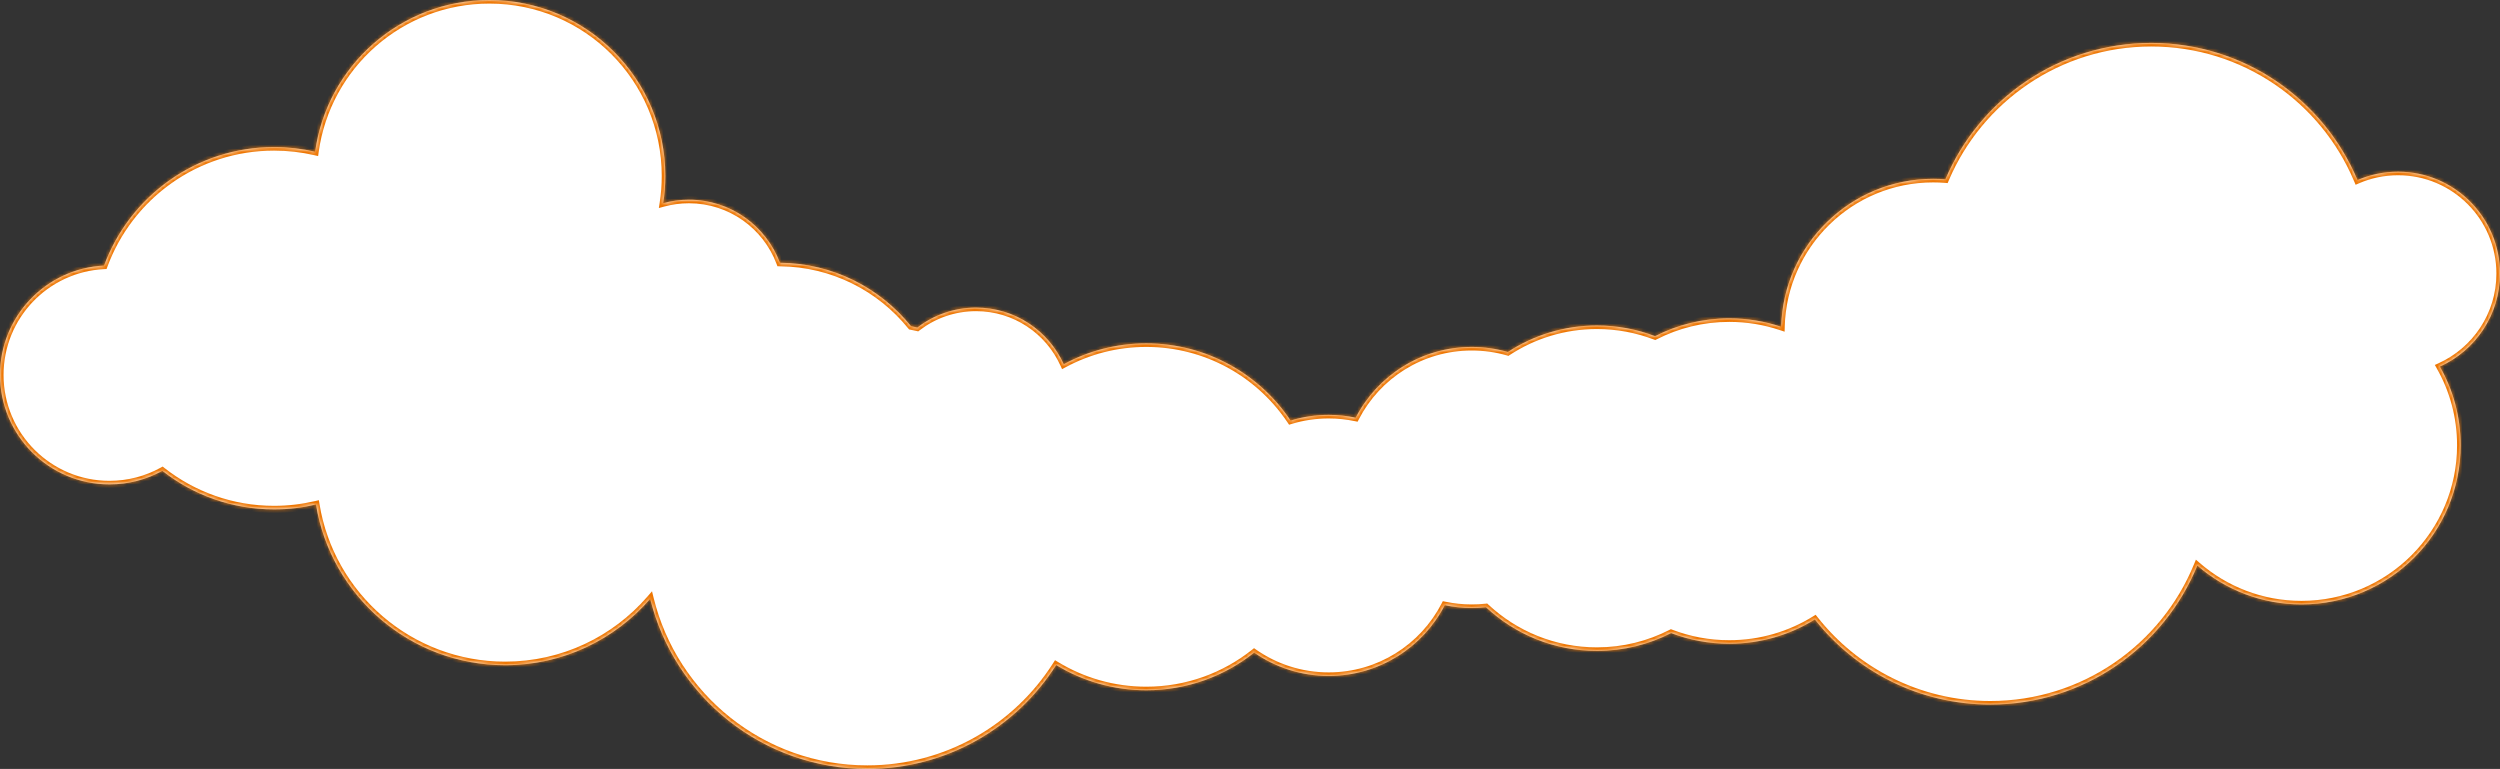
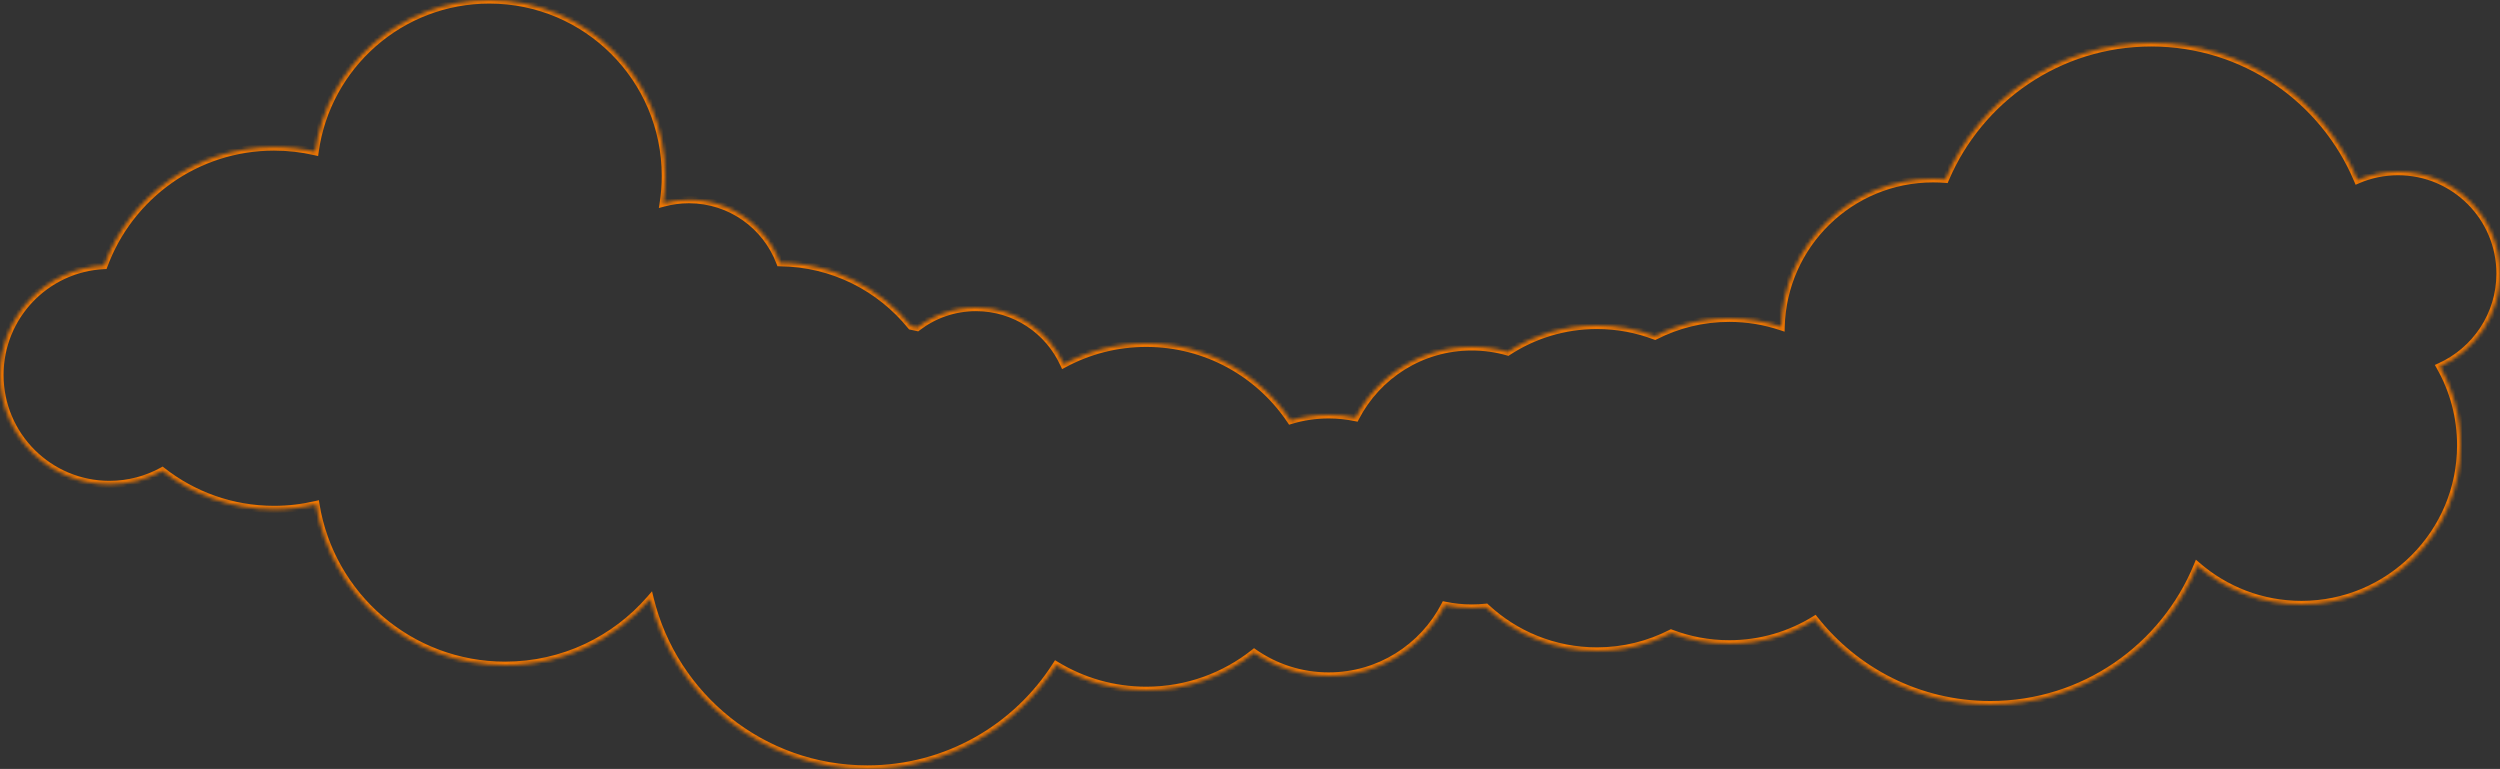
<svg xmlns="http://www.w3.org/2000/svg" fill="none" height="215" viewBox="0 0 699 215" width="699">
  <rect x="0" y="0" width="699" height="215" fill="#333333" stroke="none" />
  <mask id="a" fill="#fff">
    <path clip-rule="evenodd" d="m185.439 56.797c.385-2.48.585-5.021.585-7.608 0-27.166-22.023-49.189-49.189-49.189-24.87 0-45.428 18.456-48.727 42.418-3.687-.854-7.528-1.305-11.475-1.305-21.819 0-40.416 13.794-47.546 33.138-16.198.796-29.086 14.181-29.086 30.576 0 16.907 13.706 30.613 30.613 30.613 5.357 0 10.393-1.376 14.773-3.793 8.608 6.754 19.457 10.782 31.247 10.782 4.031 0 7.951-.471 11.71-1.36 4.144 25.477 26.249 44.925 52.897 44.925 16.204 0 30.729-7.192 40.556-18.557 6.696 27.305 31.334 47.563 60.704 47.563 22.213 0 41.72-11.589 52.805-29.05 7.343 4.473 15.968 7.05 25.195 7.05 11.404 0 21.889-3.936 30.17-10.524 5.907 4.113 13.087 6.524 20.83 6.524 14.133 0 26.39-8.032 32.454-19.781 2.435.512 4.959.781 7.546.781 1.344 0 2.672-.073 3.979-.214 8.127 7.577 19.032 12.214 31.021 12.214 7.471 0 14.521-1.8 20.74-4.991 5.05 1.932 10.531 2.991 16.26 2.991 8.778 0 16.975-2.486 23.926-6.791 11.446 14.491 29.174 23.791 49.074 23.791 26.151 0 48.55-16.061 57.873-38.856 7.805 6.763 17.988 10.856 29.127 10.856 24.577 0 44.5-19.923 44.5-44.5 0-8.002-2.112-15.512-5.81-22 9.911-4.463 16.81-14.426 16.81-26 0-15.74-12.76-28.5-28.5-28.5-4.03 0-7.864.836-11.339 2.345-9.447-22.524-31.706-38.345-57.661-38.345-25.875 0-48.077 15.723-57.573 38.136-1.131-.09-2.273-.136-3.427-.136-23.092 0-41.883 18.417-42.485 41.364-4.559-1.533-9.44-2.364-14.515-2.364-7.471 0-14.521 1.8-20.74 4.991-5.05-1.933-10.531-2.991-16.26-2.991-9.193 0-17.749 2.726-24.904 7.414-3.206-.921-6.593-1.414-10.096-1.414-14.133 0-26.39 8.032-32.454 19.781-2.435-.512-4.959-.781-7.546-.781-3.705 0-7.282.552-10.652 1.579-8.698-13.011-23.522-21.579-40.348-21.579-8.352 0-16.211 2.111-23.072 5.829-4.222-9.334-13.615-15.829-24.525-15.829-6.173 0-11.86 2.079-16.4 5.575-.591-.135-1.184-.262-1.781-.38-8.655-10.704-21.846-17.591-36.649-17.736-3.863-10.296-13.797-17.623-25.441-17.623-2.49 0-4.902.335-7.193.962z" fill="#fff" fill-rule="evenodd" />
  </mask>
-   <path clip-rule="evenodd" d="m185.439 56.797c.385-2.48.585-5.021.585-7.608 0-27.166-22.023-49.189-49.189-49.189-24.87 0-45.428 18.456-48.727 42.418-3.687-.854-7.528-1.305-11.475-1.305-21.819 0-40.416 13.794-47.546 33.138-16.198.796-29.086 14.181-29.086 30.576 0 16.907 13.706 30.613 30.613 30.613 5.357 0 10.393-1.376 14.773-3.793 8.608 6.754 19.457 10.782 31.247 10.782 4.031 0 7.951-.471 11.71-1.36 4.144 25.477 26.249 44.925 52.897 44.925 16.204 0 30.729-7.192 40.556-18.557 6.696 27.305 31.334 47.563 60.704 47.563 22.213 0 41.72-11.589 52.805-29.05 7.343 4.473 15.968 7.05 25.195 7.05 11.404 0 21.889-3.936 30.17-10.524 5.907 4.113 13.087 6.524 20.83 6.524 14.133 0 26.39-8.032 32.454-19.781 2.435.512 4.959.781 7.546.781 1.344 0 2.672-.073 3.979-.214 8.127 7.577 19.032 12.214 31.021 12.214 7.471 0 14.521-1.8 20.74-4.991 5.05 1.932 10.531 2.991 16.26 2.991 8.778 0 16.975-2.486 23.926-6.791 11.446 14.491 29.174 23.791 49.074 23.791 26.151 0 48.55-16.061 57.873-38.856 7.805 6.763 17.988 10.856 29.127 10.856 24.577 0 44.5-19.923 44.5-44.5 0-8.002-2.112-15.512-5.81-22 9.911-4.463 16.81-14.426 16.81-26 0-15.74-12.76-28.5-28.5-28.5-4.03 0-7.864.836-11.339 2.345-9.447-22.524-31.706-38.345-57.661-38.345-25.875 0-48.077 15.723-57.573 38.136-1.131-.09-2.273-.136-3.427-.136-23.092 0-41.883 18.417-42.485 41.364-4.559-1.533-9.44-2.364-14.515-2.364-7.471 0-14.521 1.8-20.74 4.991-5.05-1.933-10.531-2.991-16.26-2.991-9.193 0-17.749 2.726-24.904 7.414-3.206-.921-6.593-1.414-10.096-1.414-14.133 0-26.39 8.032-32.454 19.781-2.435-.512-4.959-.781-7.546-.781-3.705 0-7.282.552-10.652 1.579-8.698-13.011-23.522-21.579-40.348-21.579-8.352 0-16.211 2.111-23.072 5.829-4.222-9.334-13.615-15.829-24.525-15.829-6.173 0-11.86 2.079-16.4 5.575-.591-.135-1.184-.262-1.781-.38-8.655-10.704-21.846-17.591-36.649-17.736-3.863-10.296-13.797-17.623-25.441-17.623-2.49 0-4.902.335-7.193.962z" fill="#fff" fill-rule="evenodd" />
  <path d="m185.439 56.797-.988-.153-.237 1.526 1.489-.408zm-97.332-14.379-.226.974 1.067.247.149-1.085zm-59.021 31.833.049.999.66-.033.229-.621zm16.299 57.396.617-.787-.521-.409-.58.32zm42.957 9.422.987-.161-.172-1.06-1.045.247zm93.453 26.368.971-.238-.461-1.881-1.266 1.465zm113.509 18.513.52-.854-.839-.51-.526.828zm55.365-3.474.571-.82-.611-.426-.583.464zm53.284-13.257.206-.979-.745-.156-.349.676zm11.525.567.681-.732-.334-.312-.455.049zm51.761 7.223.358-.934-.417-.16-.397.204zm40.186-3.8.785-.62-.553-.7-.758.469zm106.947-15.065.655-.756-1.053-.912-.528 1.29zm67.817-55.644-.41-.912-1.003.452.544.955zm-23.029-52.155-.922.387.392.934.928-.403zm-115.234-.209-.08.997.719.057.282-.664zm-45.912 41.228-.319.948 1.283.431.036-1.353zm-35.255 2.627-.358.934.417.16.397-.204zm-41.164 4.423-.276.961.441.127.383-.251zm-42.55 18.367-.206.979.745.156.349-.676zm-18.198.798-.831.555.413.618.71-.217zm-63.42-15.75-.912.412.443.979.945-.512zm-40.925-10.254-.223.975.46.105.373-.288zm-1.781-.38-.778.629.228.282.355.07zm-36.649-17.736-.936.351.241.642.685.007zm-33.049-24.268c0 2.536-.196 5.026-.573 7.455l1.976.307c.393-2.53.597-5.122.597-7.762zm-48.189-48.189c26.614 0 48.189 21.575 48.189 48.189h2c0-27.719-22.47-50.189-50.189-50.189zm-47.737 41.555c3.232-23.474 23.374-41.555 47.737-41.555v-2c-25.376 0-46.352 18.831-49.718 43.282zm-12.466-.442c3.87 0 7.636.443 11.249 1.279l.451-1.948c-3.76-.871-7.677-1.331-11.7-1.331zm-46.608 32.484c6.99-18.963 25.221-32.484 46.608-32.484v-2c-22.251 0-41.215 14.068-48.485 33.792zm-29.024 30.23c0-15.859 12.467-28.807 28.135-29.577l-.098-1.998c-16.728.822-30.037 14.644-30.037 31.575zm29.613 29.613c-16.355 0-29.613-13.258-29.613-29.613h-2c0 17.46 14.154 31.613 31.613 31.613zm14.289-3.669c-4.236 2.338-9.106 3.669-14.289 3.669v2c5.53 0 10.732-1.421 15.256-3.918zm31.73 10.658c-11.558 0-22.192-3.948-30.63-10.569l-1.235 1.573c8.777 6.888 19.843 10.996 31.864 10.996zm11.48-1.334c-3.684.872-7.527 1.334-11.48 1.334v2c4.109 0 8.107-.48 11.94-1.387zm53.128 44.899c-26.15 0-47.844-19.085-51.91-44.086l-1.974.321c4.221 25.953 26.738 45.765 53.884 45.765zm39.8-18.211c-9.646 11.155-23.899 18.211-39.8 18.211v2c16.507 0 31.303-7.327 41.313-18.903zm61.46 47.217c-28.898 0-53.144-19.933-59.733-46.801l-1.942.476c6.803 27.742 31.834 48.325 61.675 48.325zm51.96-28.586c-10.908 17.185-30.103 28.586-51.96 28.586v2c22.57 0 42.389-11.776 53.649-29.514zm26.04 6.586c-9.038 0-17.484-2.523-24.675-6.904l-1.041 1.708c7.496 4.566 16.3 7.196 25.716 7.196zm29.547-10.306c-8.11 6.452-18.377 10.306-29.547 10.306v2c11.638 0 22.341-4.018 30.792-10.741zm21.453 6.306c-7.532 0-14.514-2.345-20.259-6.344l-1.143 1.641c6.07 4.226 13.448 6.703 21.402 6.703zm31.566-19.24c-5.9 11.43-17.822 19.24-31.566 19.24v2c14.521 0 27.113-8.254 33.343-20.322zm8.434.24c-2.517 0-4.973-.262-7.34-.76l-.411 1.958c2.502.526 5.095.802 7.751.802zm3.871-.209c-1.271.138-2.563.209-3.871.209v2c1.38 0 2.744-.075 4.086-.22zm31.129 12.209c-11.726 0-22.39-4.534-30.34-11.946l-1.363 1.463c8.305 7.744 19.451 12.483 31.703 12.483zm20.284-4.881c-6.082 3.12-12.976 4.881-20.284 4.881v2c7.633 0 14.839-1.84 21.197-5.102zm16.716 2.881c-5.605 0-10.965-1.036-15.902-2.925l-.715 1.868c5.162 1.975 10.764 3.057 16.617 3.057zm23.4-6.642c-6.798 4.211-14.814 6.642-23.4 6.642v2c8.969 0 17.348-2.54 24.453-6.941zm49.6 23.642c-19.581 0-37.024-9.15-48.289-23.411l-1.569 1.239c11.627 14.721 29.639 24.172 49.858 24.172zm56.947-38.234c-9.174 22.432-31.216 38.234-56.947 38.234v2c26.571 0 49.327-16.319 58.798-39.477zm30.053 10.234c-10.889 0-20.842-4-28.472-10.612l-1.31 1.512c7.98 6.915 18.394 11.1 29.782 11.1zm43.5-43.5c0 24.024-19.476 43.5-43.5 43.5v2c25.129 0 45.5-20.371 45.5-45.5zm-5.679-21.505c3.614 6.342 5.679 13.681 5.679 21.505h2c0-8.181-2.16-15.86-5.941-22.495zm16.679-26.495c0 11.166-6.656 20.781-16.22 25.088l.821 1.824c10.256-4.619 17.399-14.93 17.399-26.912zm-27.5-27.5c15.188 0 27.5 12.312 27.5 27.5h2c0-16.292-13.208-29.5-29.5-29.5zm-10.941 2.262c3.352-1.455 7.051-2.262 10.941-2.262v-2c-4.169 0-8.139.866-11.737 2.428zm-58.059-38.262c25.538 0 47.442 15.566 56.739 37.732l1.844-.774c-9.597-22.882-32.211-38.958-58.583-38.958zm-56.652 37.526c9.345-22.056 31.193-37.526 56.652-37.526v-2c-26.29 0-48.846 15.976-58.494 38.746zm-4.348.474c1.127 0 2.243.045 3.347.133l.159-1.994c-1.156-.092-2.326-.139-3.506-.139zm-41.485 40.391c.587-22.407 18.936-40.391 41.485-40.391v-2c-23.636 0-42.869 18.851-43.485 42.338zm-15.515-1.391c4.965 0 9.739.813 14.196 2.312l.638-1.896c-4.66-1.567-9.649-2.416-14.834-2.416zm-20.284 4.881c6.081-3.12 12.976-4.881 20.284-4.881v-2c-7.633 0-14.84 1.84-21.197 5.101zm-16.716-2.881c5.605 0 10.965 1.036 15.902 2.925l.715-1.868c-5.162-1.976-10.764-3.057-16.617-3.057zm-24.356 7.251c6.997-4.585 15.364-7.251 24.356-7.251v-2c-9.393 0-18.139 2.786-25.452 7.578zm-10.644-1.251c3.408 0 6.703.48 9.82 1.375l.552-1.922c-3.295-.947-6.775-1.453-10.372-1.453zm-31.566 19.24c5.9-11.43 17.822-19.24 31.566-19.24v-2c-14.521 0-27.113 8.254-33.343 20.322zm-8.434-.24c2.517 0 4.973.262 7.34.76l.411-1.958c-2.502-.526-5.095-.802-7.751-.802zm-10.36 1.535c3.276-.998 6.754-1.535 10.36-1.535v-2c-3.805 0-7.48.567-10.943 1.622zm-40.64-21.535c16.478 0 30.996 8.389 39.517 21.134l1.663-1.111c-8.876-13.277-24.007-22.023-41.18-22.023zm-22.596 5.708c6.719-3.64 14.414-5.708 22.596-5.708v-2c-8.523 0-16.545 2.155-23.549 5.95zm-25.001-15.708c10.503 0 19.548 6.252 23.613 15.241l1.823-.824c-4.377-9.679-14.119-16.417-25.436-16.417zm-15.79 5.367c4.371-3.366 9.845-5.367 15.79-5.367v-2c-6.402 0-12.302 2.157-17.01 5.782zm-2.586-.192c.588.117 1.172.241 1.753.374l.446-1.95c-.6-.137-1.203-.266-1.81-.387zm-36.464-17.717c14.493.143 27.406 6.883 35.881 17.365l1.555-1.258c-8.834-10.927-22.302-17.959-37.416-18.108zm-25.431-17.623c11.214 0 20.783 7.056 24.505 16.974l1.872-.703c-4.004-10.673-14.302-18.271-26.377-18.271zm-6.929.927c2.206-.604 4.529-.927 6.929-.927v-2c-2.58 0-5.081.347-7.457.998z" fill="#ee7602" mask="url(#a)" />
</svg>